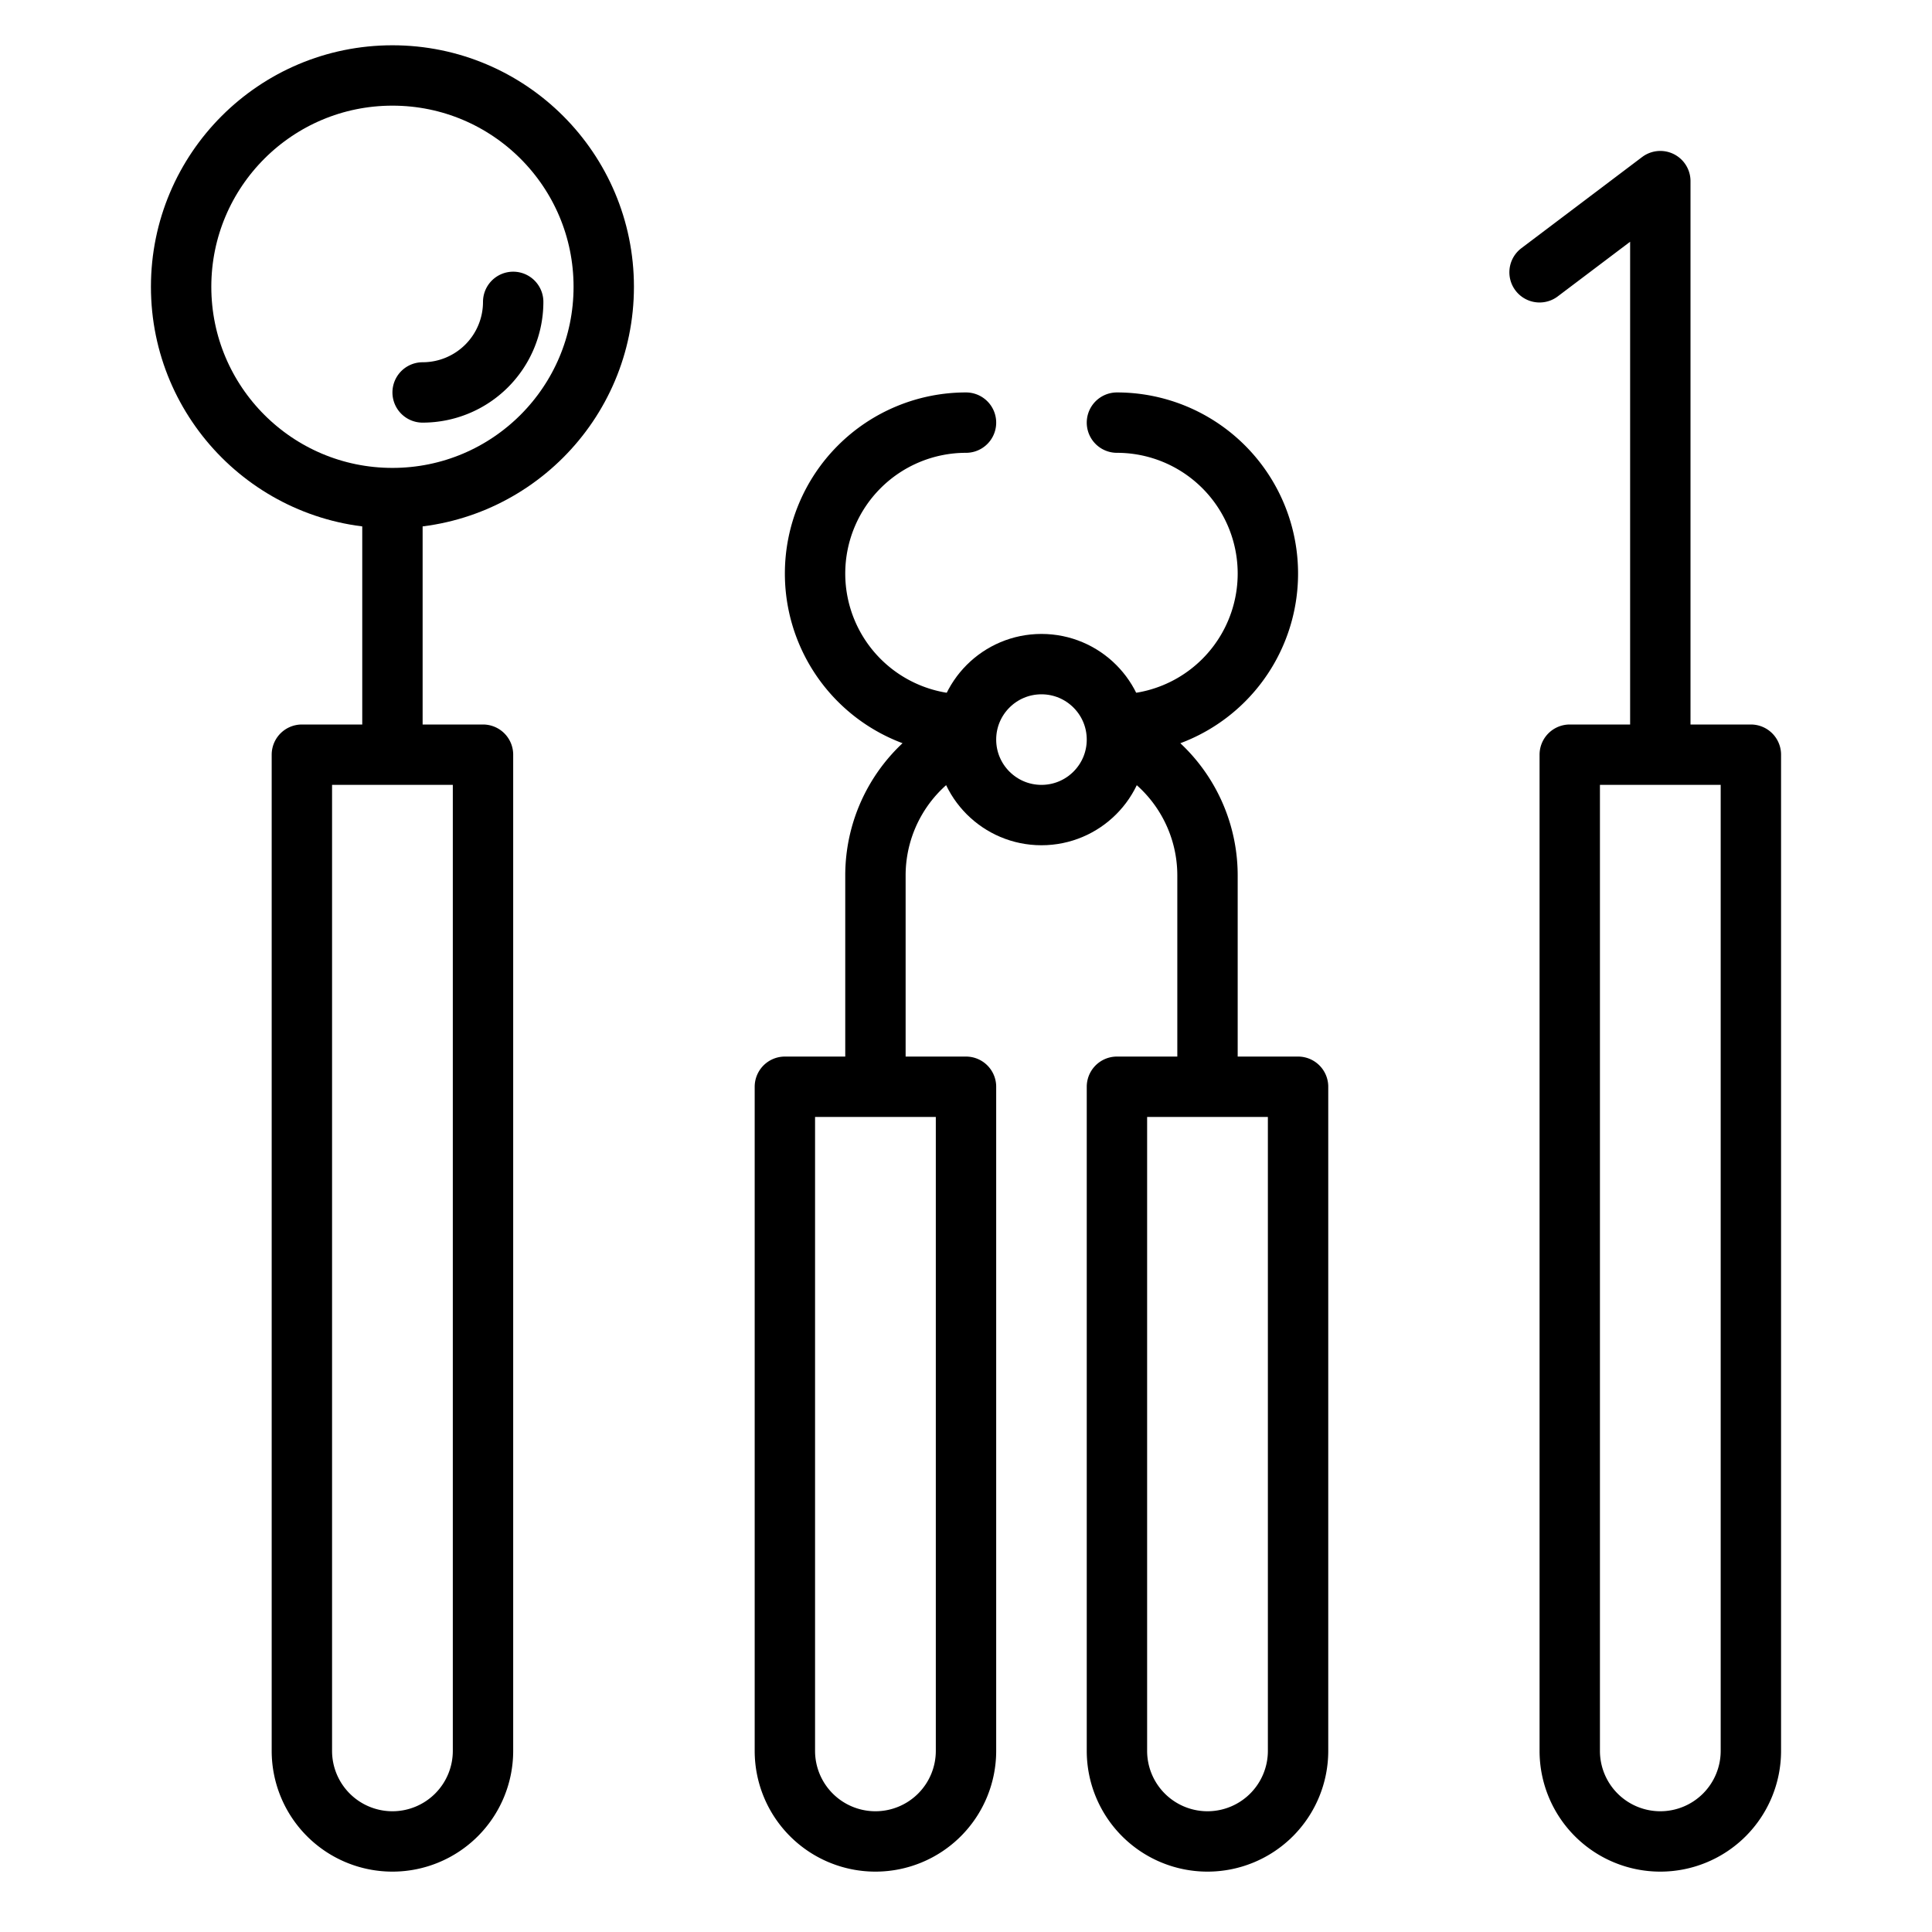
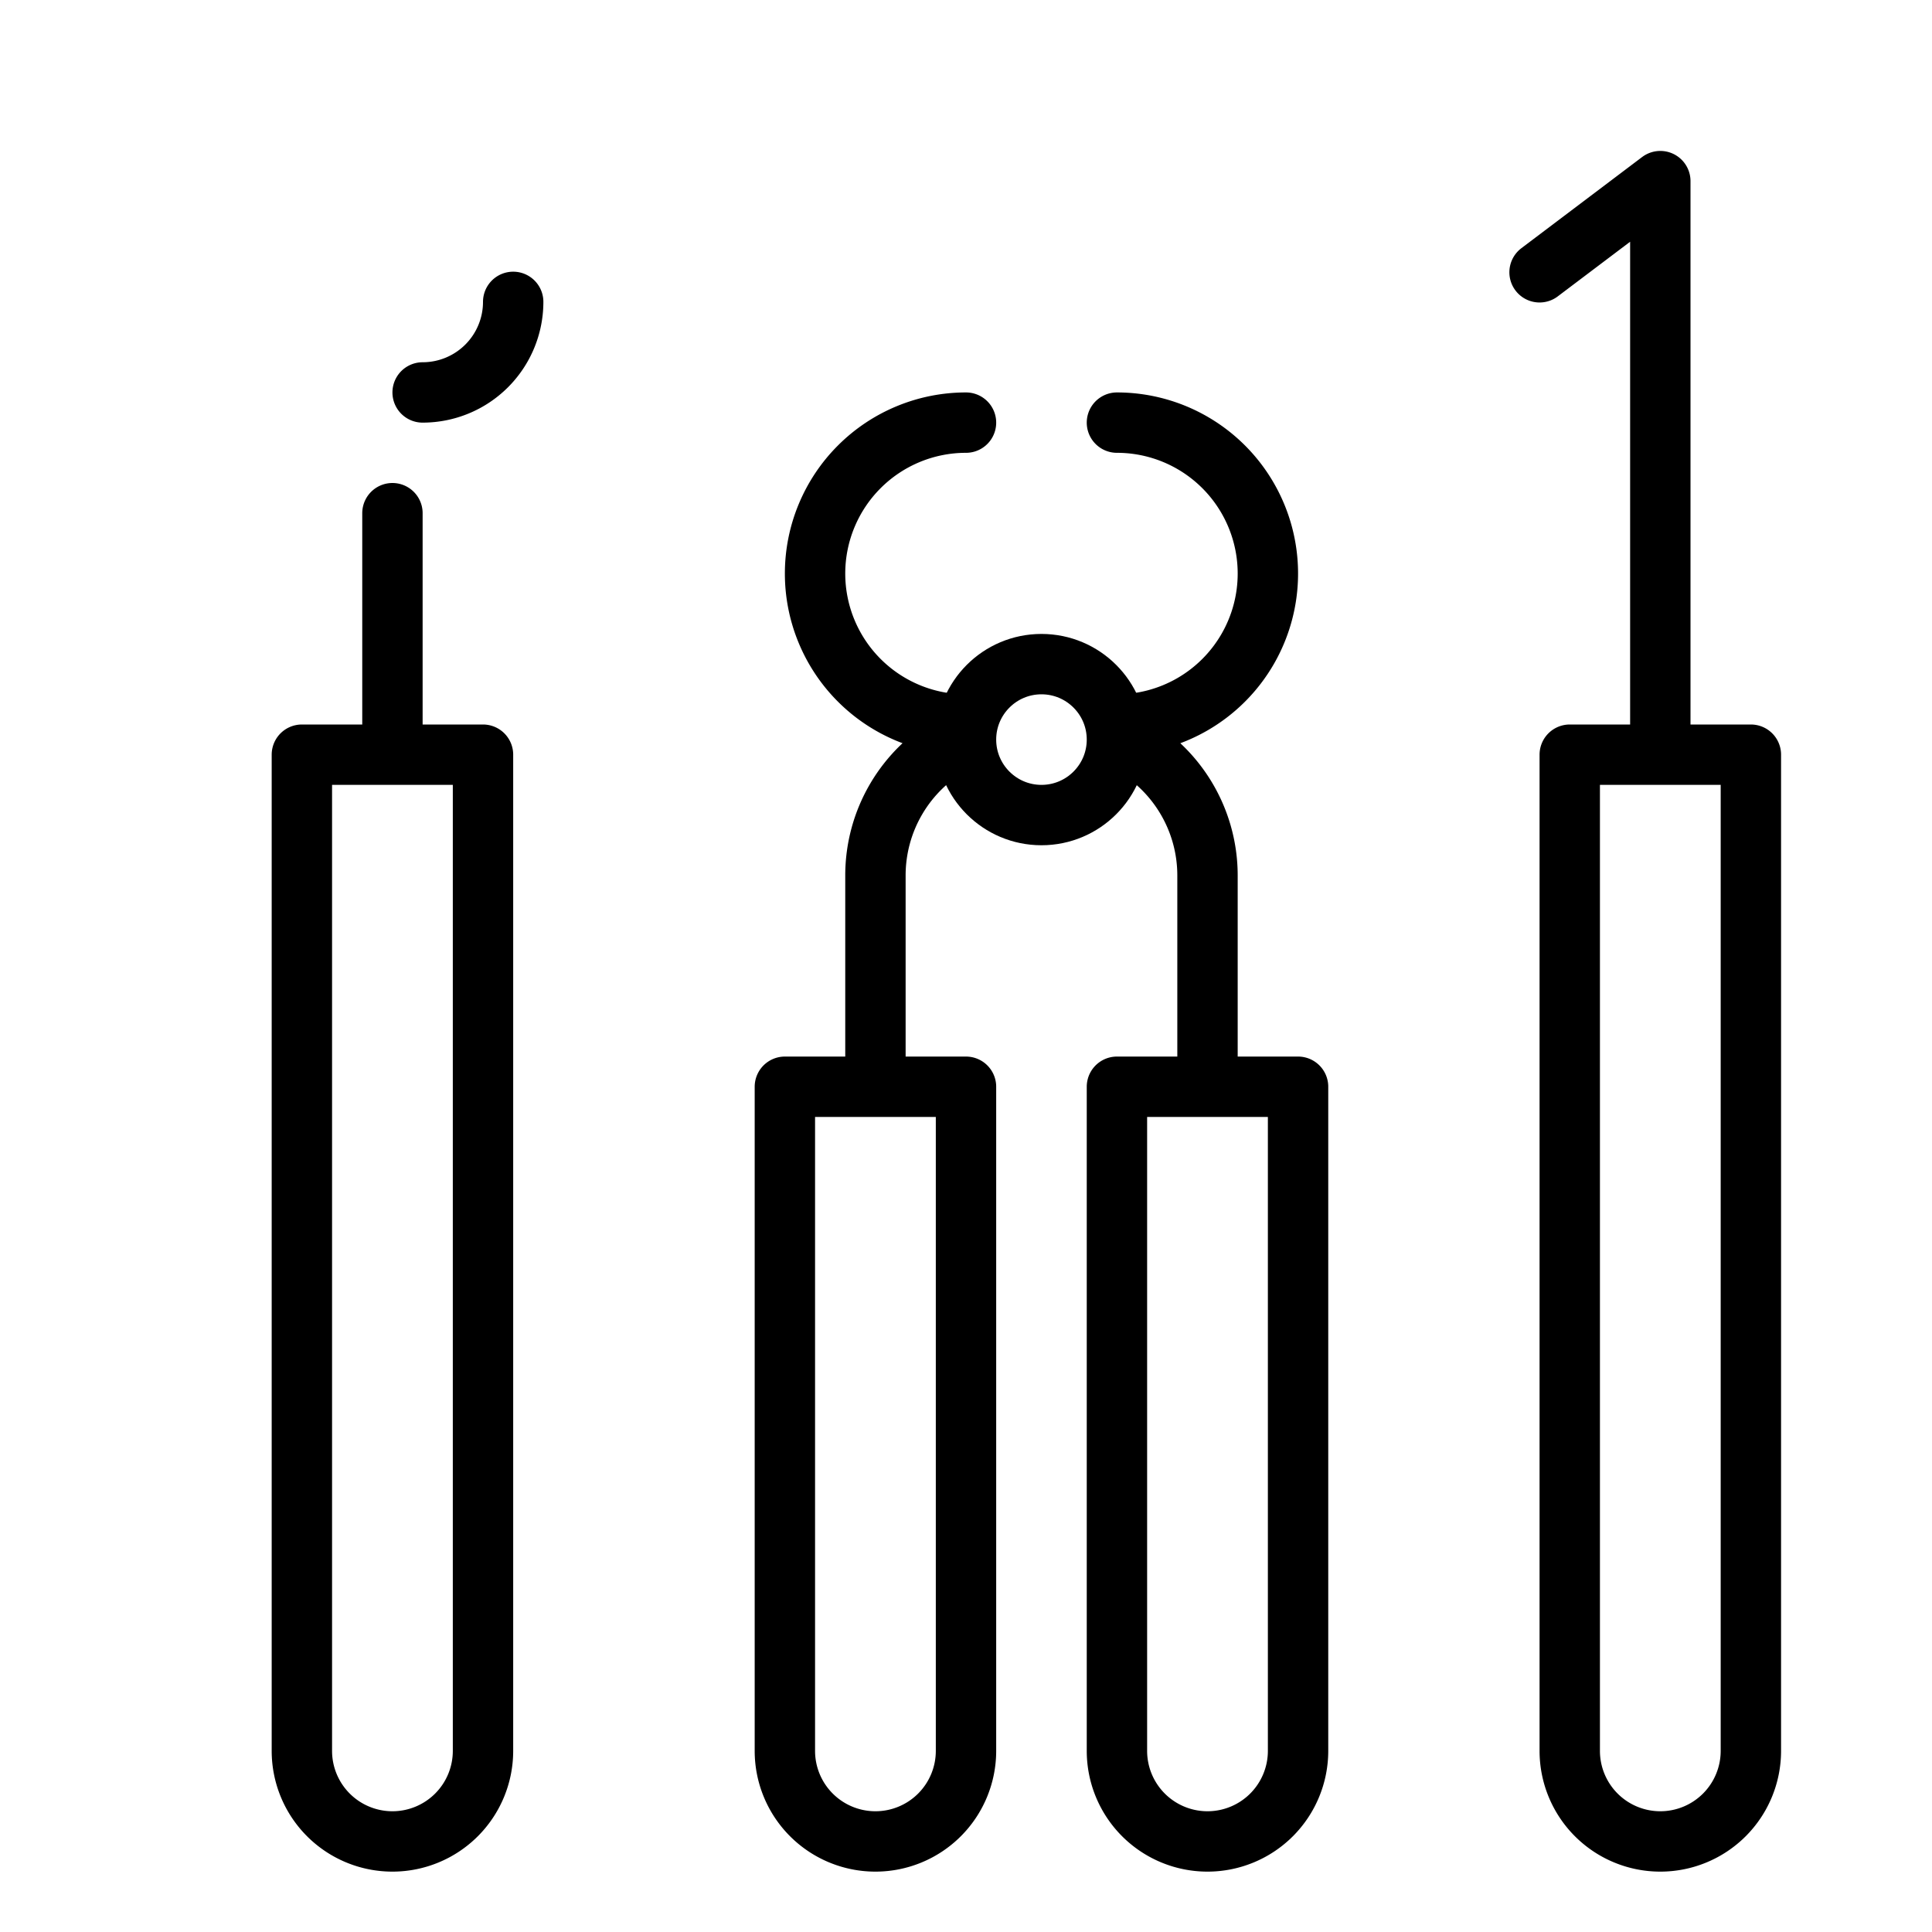
<svg xmlns="http://www.w3.org/2000/svg" viewBox="0 0 64 64" id="DentistTool">
-   <circle cx="13" cy="9.5" r="7" fill="none" stroke="#000000" stroke-linecap="round" stroke-linejoin="round" stroke-width="2" class="colorStroke000000 svgStroke" />
  <path fill="none" stroke="#000000" stroke-linecap="round" stroke-linejoin="round" stroke-width="2" d="M17 10a3 3 0 0 1-3 3M13 17v7.5M10 25h6v33a3 3 0 0 1-3 3h0a3 3 0 0 1-3-3V25h0ZM55 24.5V6l-4 3.02M52 25h6v33a3 3 0 0 1-3 3h0a3 3 0 0 1-3-3V25h0zm-20-1a5 5 0 0 1-5-5h0a5 5 0 0 1 5-5h0m8 21.741V29a5 5 0 0 0-2.822-4.5M37 24a5 5 0 0 0 5-5h0a5 5 0 0 0-5-5h0m-8 21.741V29a5 5 0 0 1 2.6-4.388M37 36h6v22a3 3 0 0 1-3 3h0a3 3 0 0 1-3-3V36h0zM29 61h0a3 3 0 0 1-3-3V36h6v22a3 3 0 0 1-3 3Z" class="colorStroke000000 svgStroke" />
  <circle cx="34.5" cy="24.5" r="2.5" fill="none" stroke="#000000" stroke-linecap="round" stroke-linejoin="round" stroke-width="2" class="colorStroke000000 svgStroke" />
</svg>